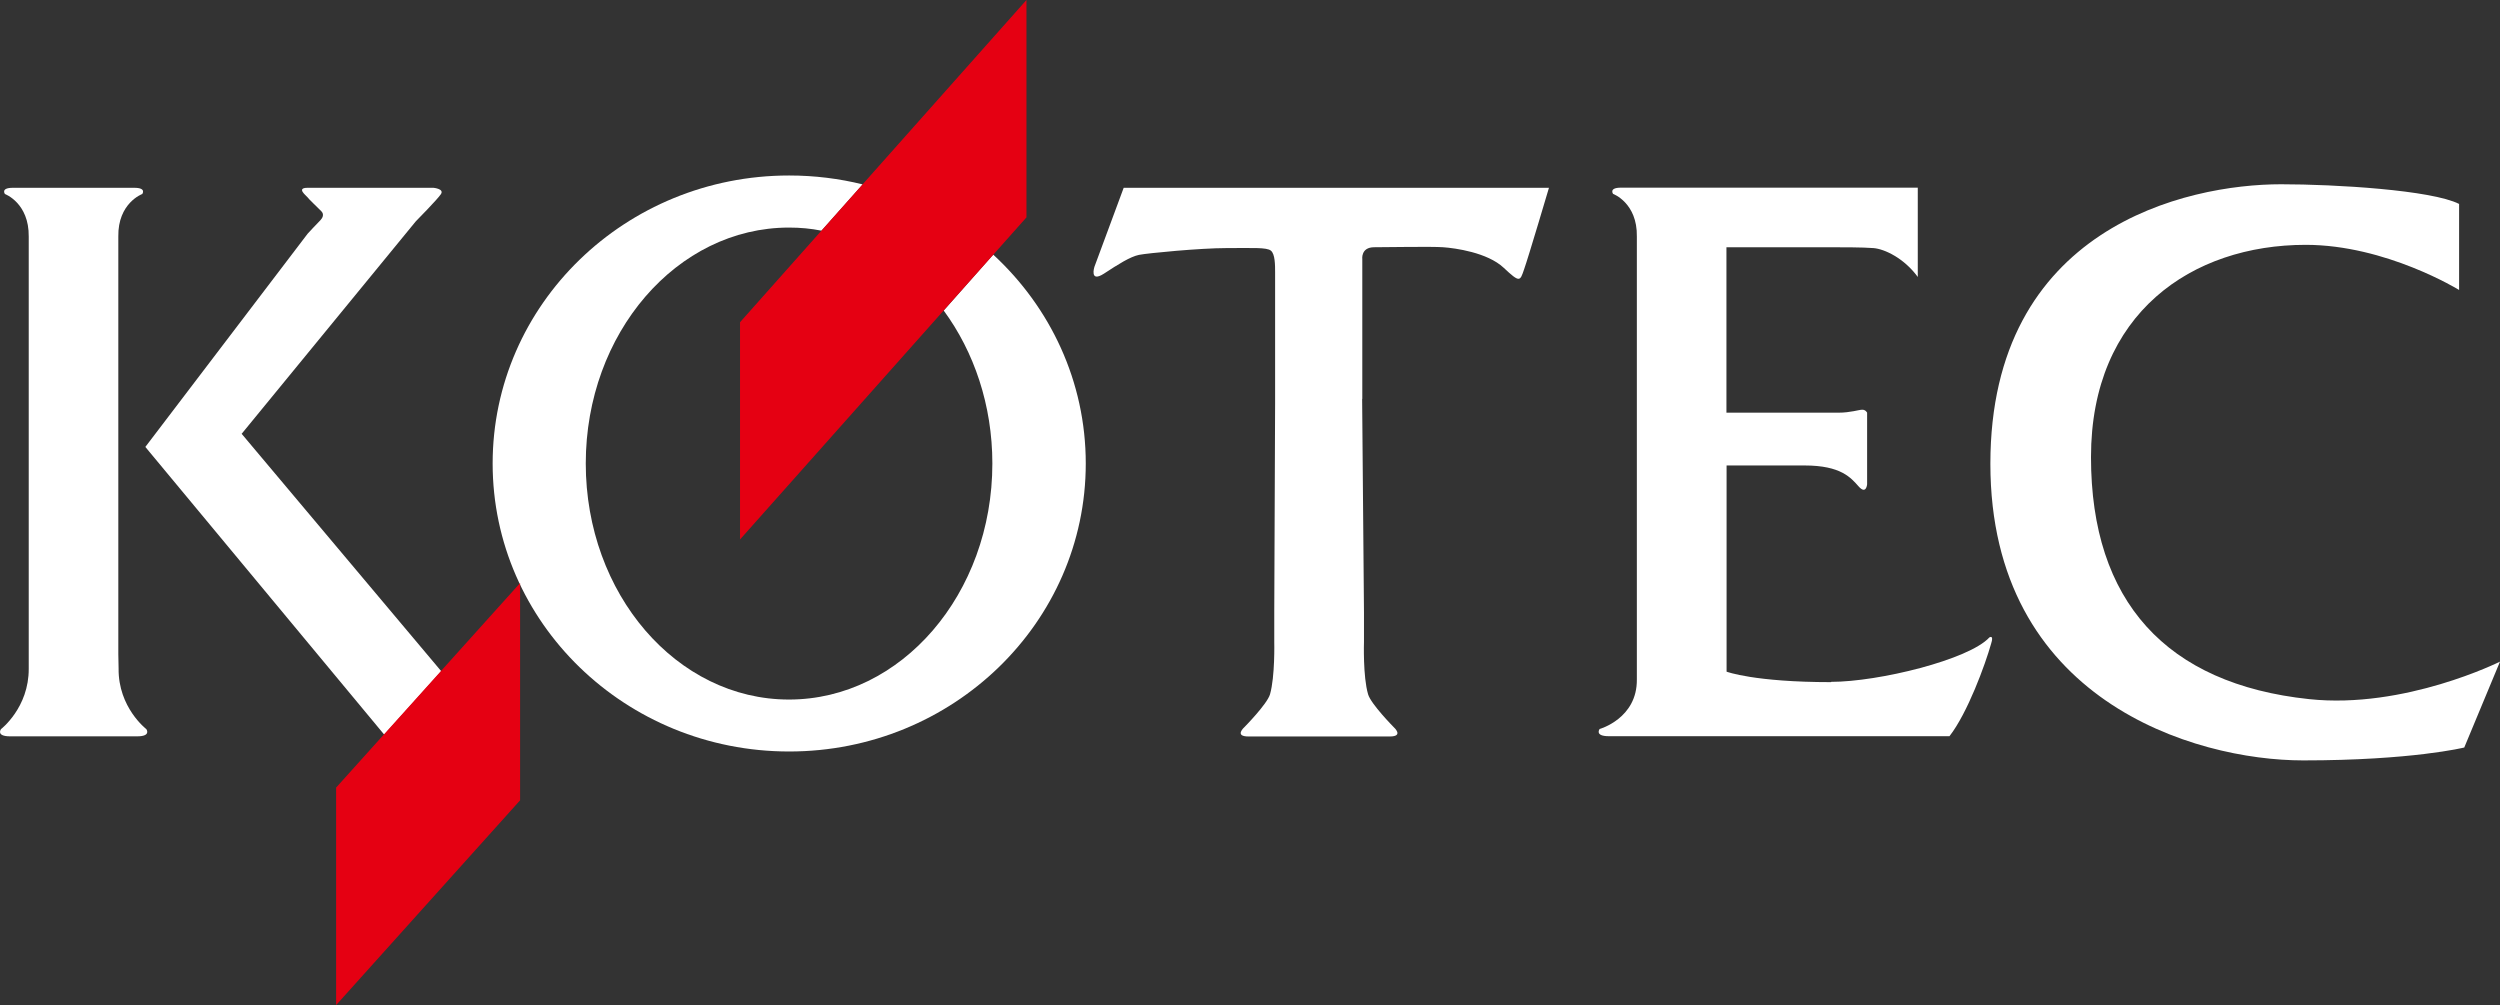
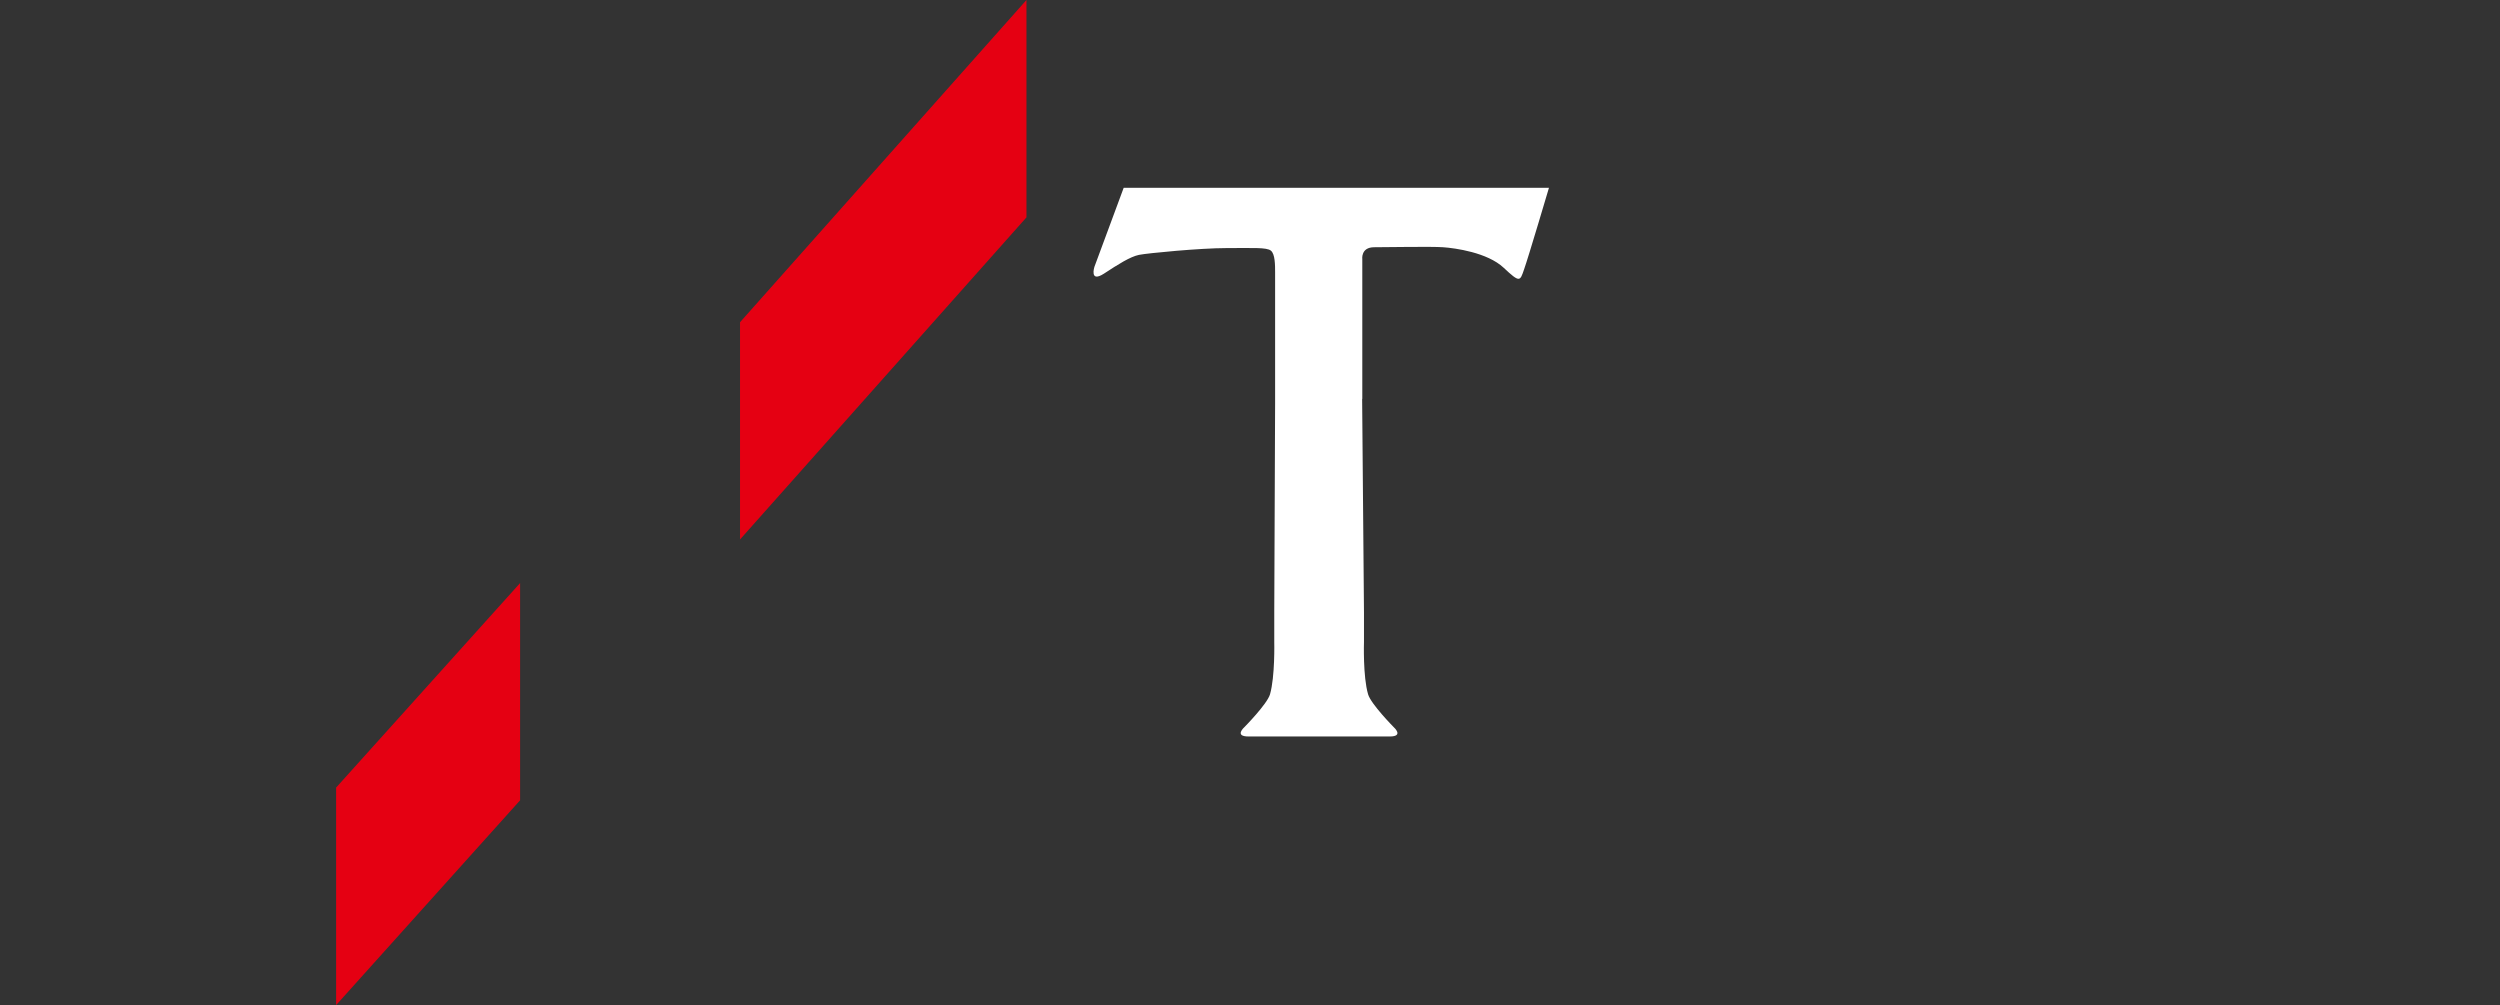
<svg xmlns="http://www.w3.org/2000/svg" id="_レイヤー_2" viewBox="0 0 176.65 71.02">
  <rect x="0" y="0" width="176.65" height="71.02" fill="#333333" stroke="none" />
  <defs>
    <style>.cls-1{fill:#fff;}.cls-2{fill:#e50012;}</style>
  </defs>
  <g id="_レイヤー_1-2">
    <g>
      <path class="cls-1" d="m96.26,28.19v-9.87s-.12-.85.84-.85,4.03-.06,4.87,0c.85.06,3.13.37,4.28,1.45,1.15,1.08,1.15.96,1.44.12.3-.84,1.76-5.77,1.76-5.77h-30.05l-2.07,5.59s-.36,1.14.67.48c1.02-.67,1.86-1.2,2.48-1.33.59-.12,4.33-.48,6.18-.48s2.84-.06,3.14.18c.3.24.3,1.02.3,1.56v9.22l-.06,14.79v2.08s.06,2.44-.3,3.7c-.2.69-1.81,2.32-1.81,2.32,0,0-.75.66.29.66h9.98c1.03,0,.28-.66.28-.66,0,0-1.61-1.63-1.81-2.32-.37-1.26-.29-3.7-.29-3.7v-2.08l-.13-15.09Z" />
-       <path class="cls-1" d="m129.39,48.2c-5.44,0-7.39-.74-7.39-.74v-14.57h5.51c2.59,0,3.28.88,3.82,1.48.54.61.6-.15.6-.15v-5.06s-.1-.21-.34-.21-.84.21-1.69.21h-7.91v-11.69h7.02c1.2,0,2.59,0,3.37.06.78.06,2.17.72,3.13,2.04v-6.31h-20.97c-.88,0-.56.44-.56.44,0,0,1.72.63,1.68,3.01v31.3c.03,2.76-2.63,3.5-2.63,3.5,0,0-.38.51.65.51h24.07c1.28-1.64,2.53-5.07,2.94-6.53.22-.67-.12-.45-.12-.45-1.44,1.57-7.82,3.14-11.19,3.14Z" />
-       <path class="cls-1" d="m174.12,52.82s-3.67.91-11.38.91-22.1-4.28-22.1-20.96,13.85-19.75,20.54-19.75c3.84,0,10.64.41,12.58,1.39v6.08s-5.17-3.19-10.84-3.19c-8.01,0-15.17,4.81-15.17,15s5.32,16.03,15.41,17.1c6.75.72,13.49-2.65,13.49-2.65l-2.53,6.08Z" />
-       <path class="cls-1" d="m70.17,18l-3.49,3.94c2.14,2.91,3.44,6.68,3.44,10.81,0,9.21-6.43,16.68-14.37,16.68s-14.36-7.47-14.36-16.68,6.44-16.67,14.36-16.67c.79,0,1.56.07,2.3.22l2.91-3.27c-1.66-.41-3.4-.63-5.2-.63-11.57,0-20.95,9.11-20.95,20.35s9.38,20.35,20.95,20.35,20.96-9.11,20.96-20.35c0-5.8-2.51-11.04-6.53-14.75Z" />
      <g>
-         <path class="cls-1" d="m8.38,47.24l-.02-1.04v-29.48c-.04-2.38,1.69-3.01,1.69-3.01,0,0,.33-.44-.56-.44H.91c-.89,0-.56.44-.56.44,0,0,1.71.63,1.68,3.01v30.52c.02,2.76-1.96,4.28-1.96,4.28,0,0-.38.51.65.51h8.97c1.02,0,.65-.51.65-.51,0,0-1.99-1.52-1.96-4.28Z" />
-         <path class="cls-1" d="m17.07,30.66l12.31-15.02s1.55-1.57,1.78-1.93c.24-.37-.53-.44-.53-.44h-8.9c-.83,0-.08.56-.02.65.05.09.76.77.99,1,.23.23.09.48-.06.64-.15.14-.9.95-.9.95l-11.47,15.07,16.88,20.33,4.03-4.48-14.09-16.76Z" />
-       </g>
+         </g>
      <g>
        <polygon class="cls-2" points="72.53 15.36 52.29 38.12 52.29 22.77 72.53 0 72.53 15.36" />
        <polygon class="cls-2" points="36.75 56.55 23.75 71.02 23.75 55.65 36.75 41.2 36.75 56.55" />
      </g>
    </g>
  </g>
</svg>